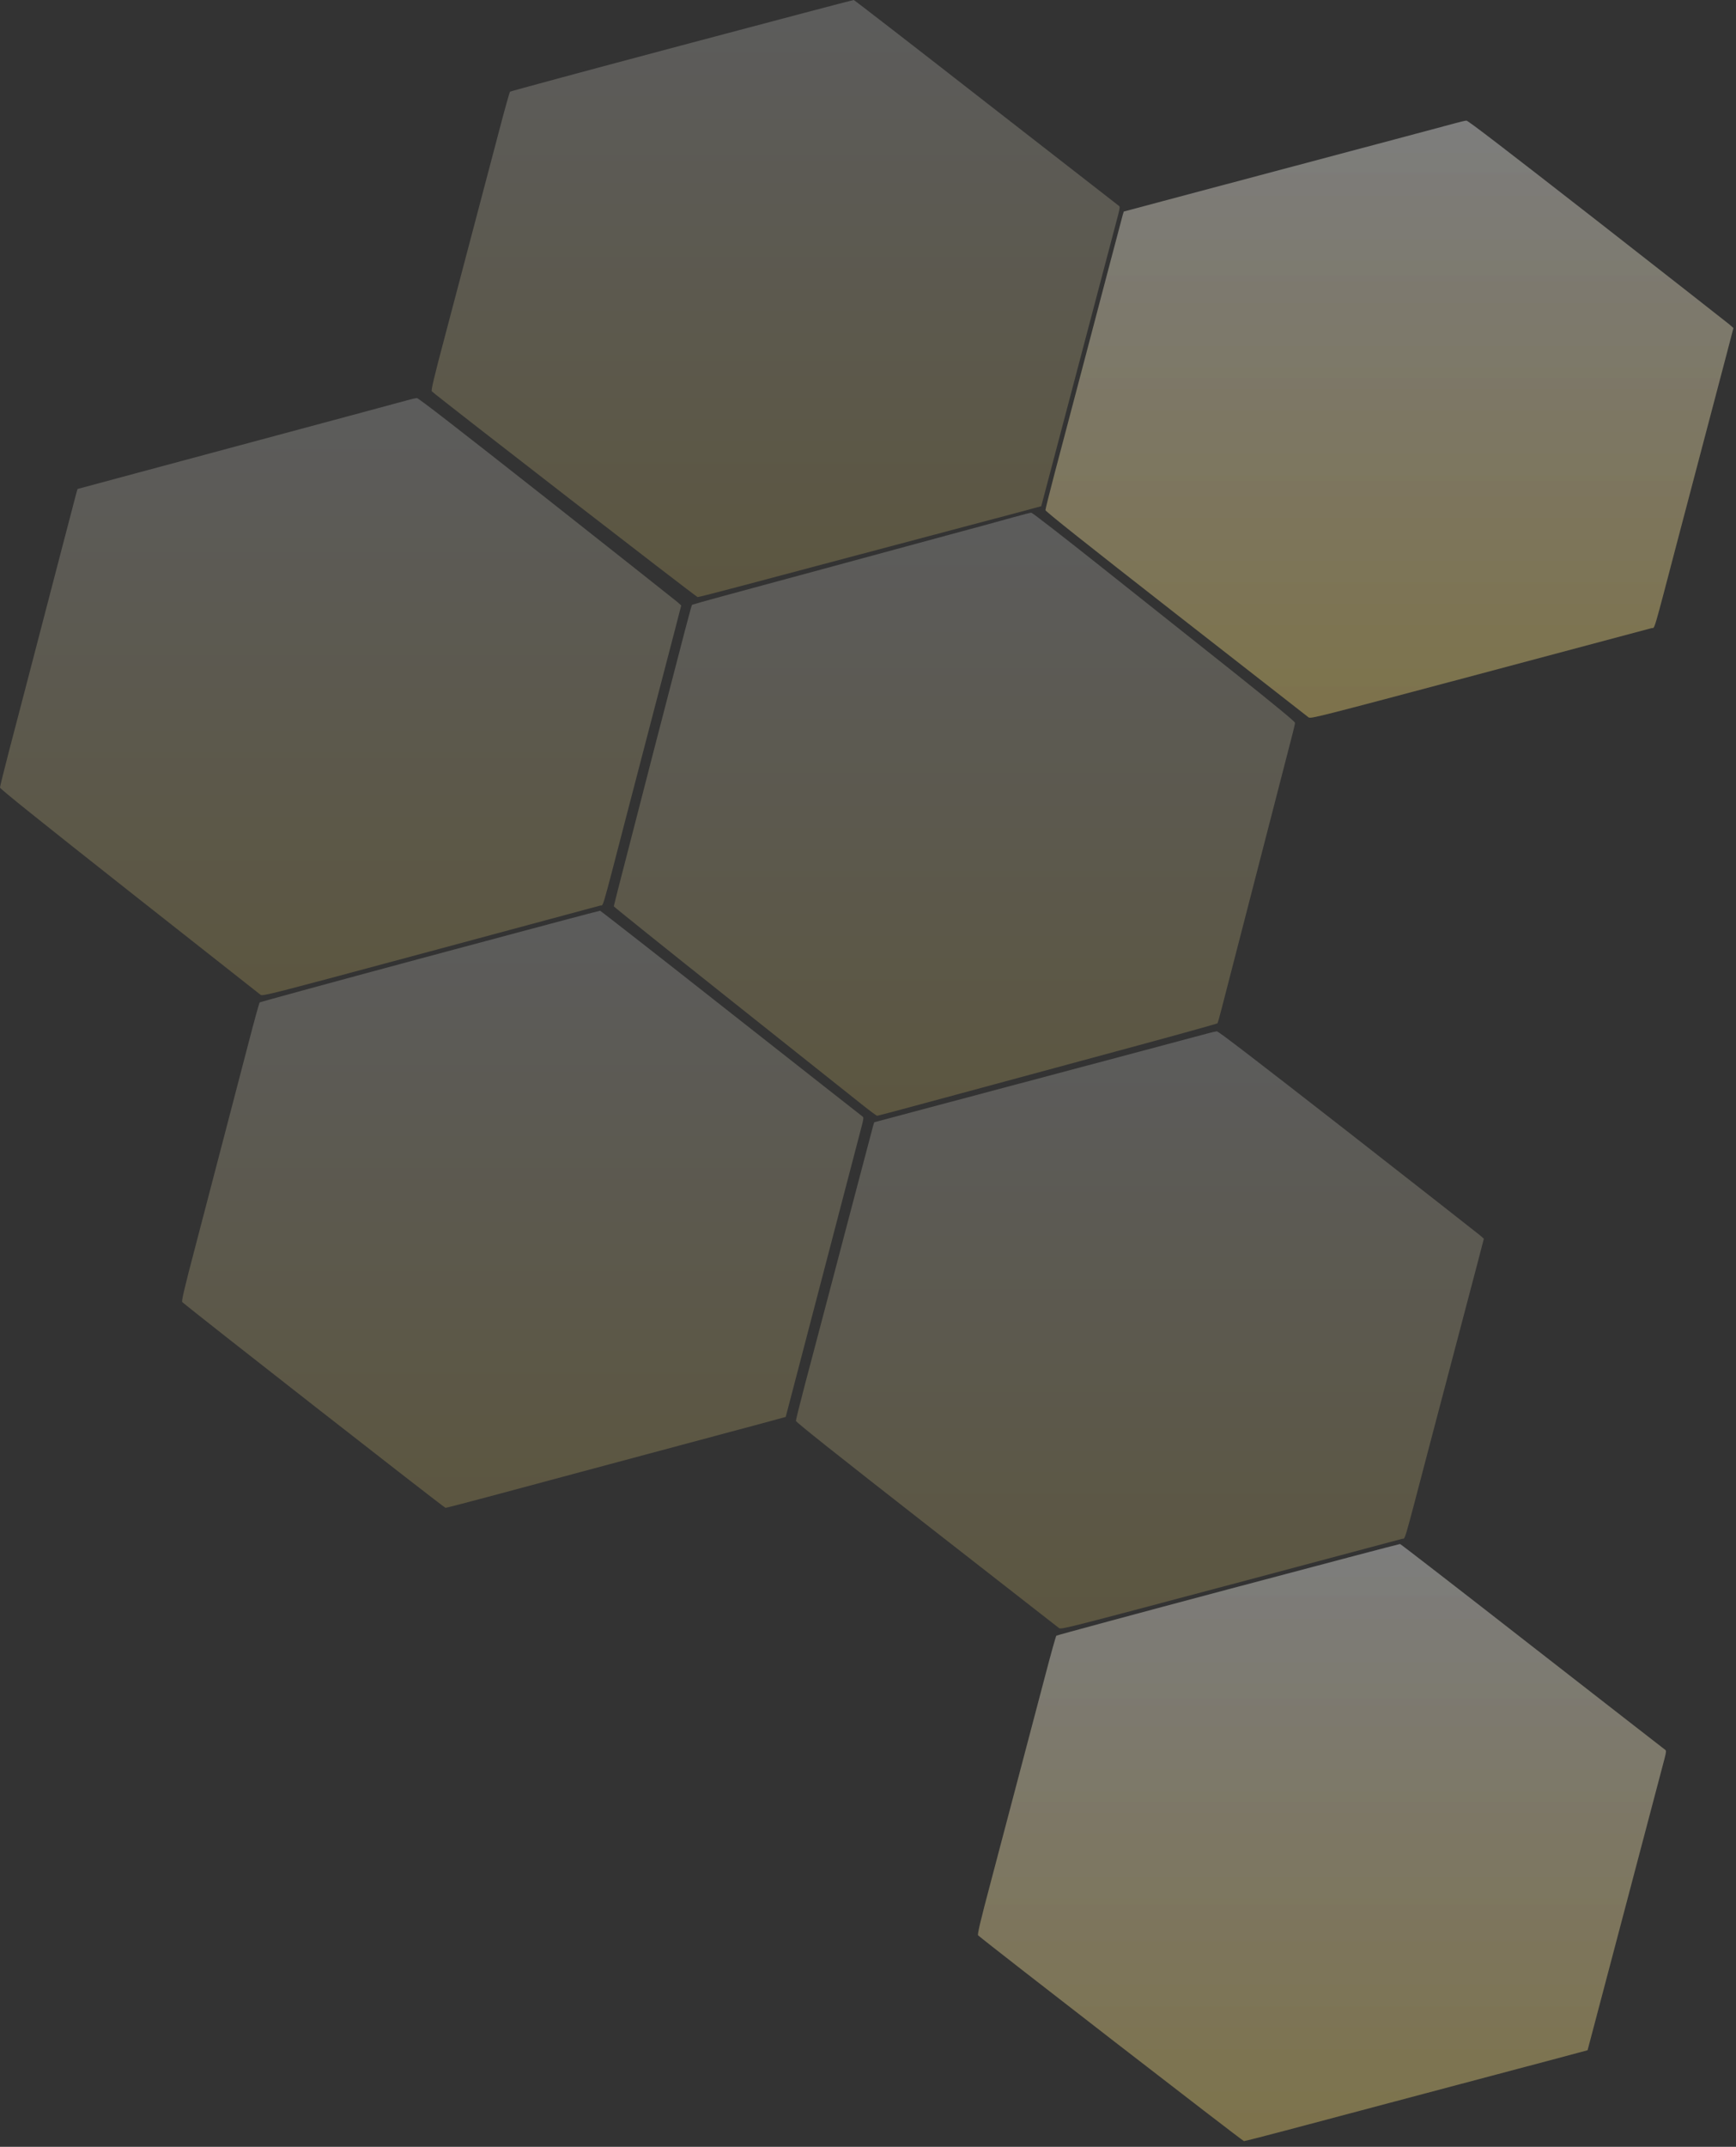
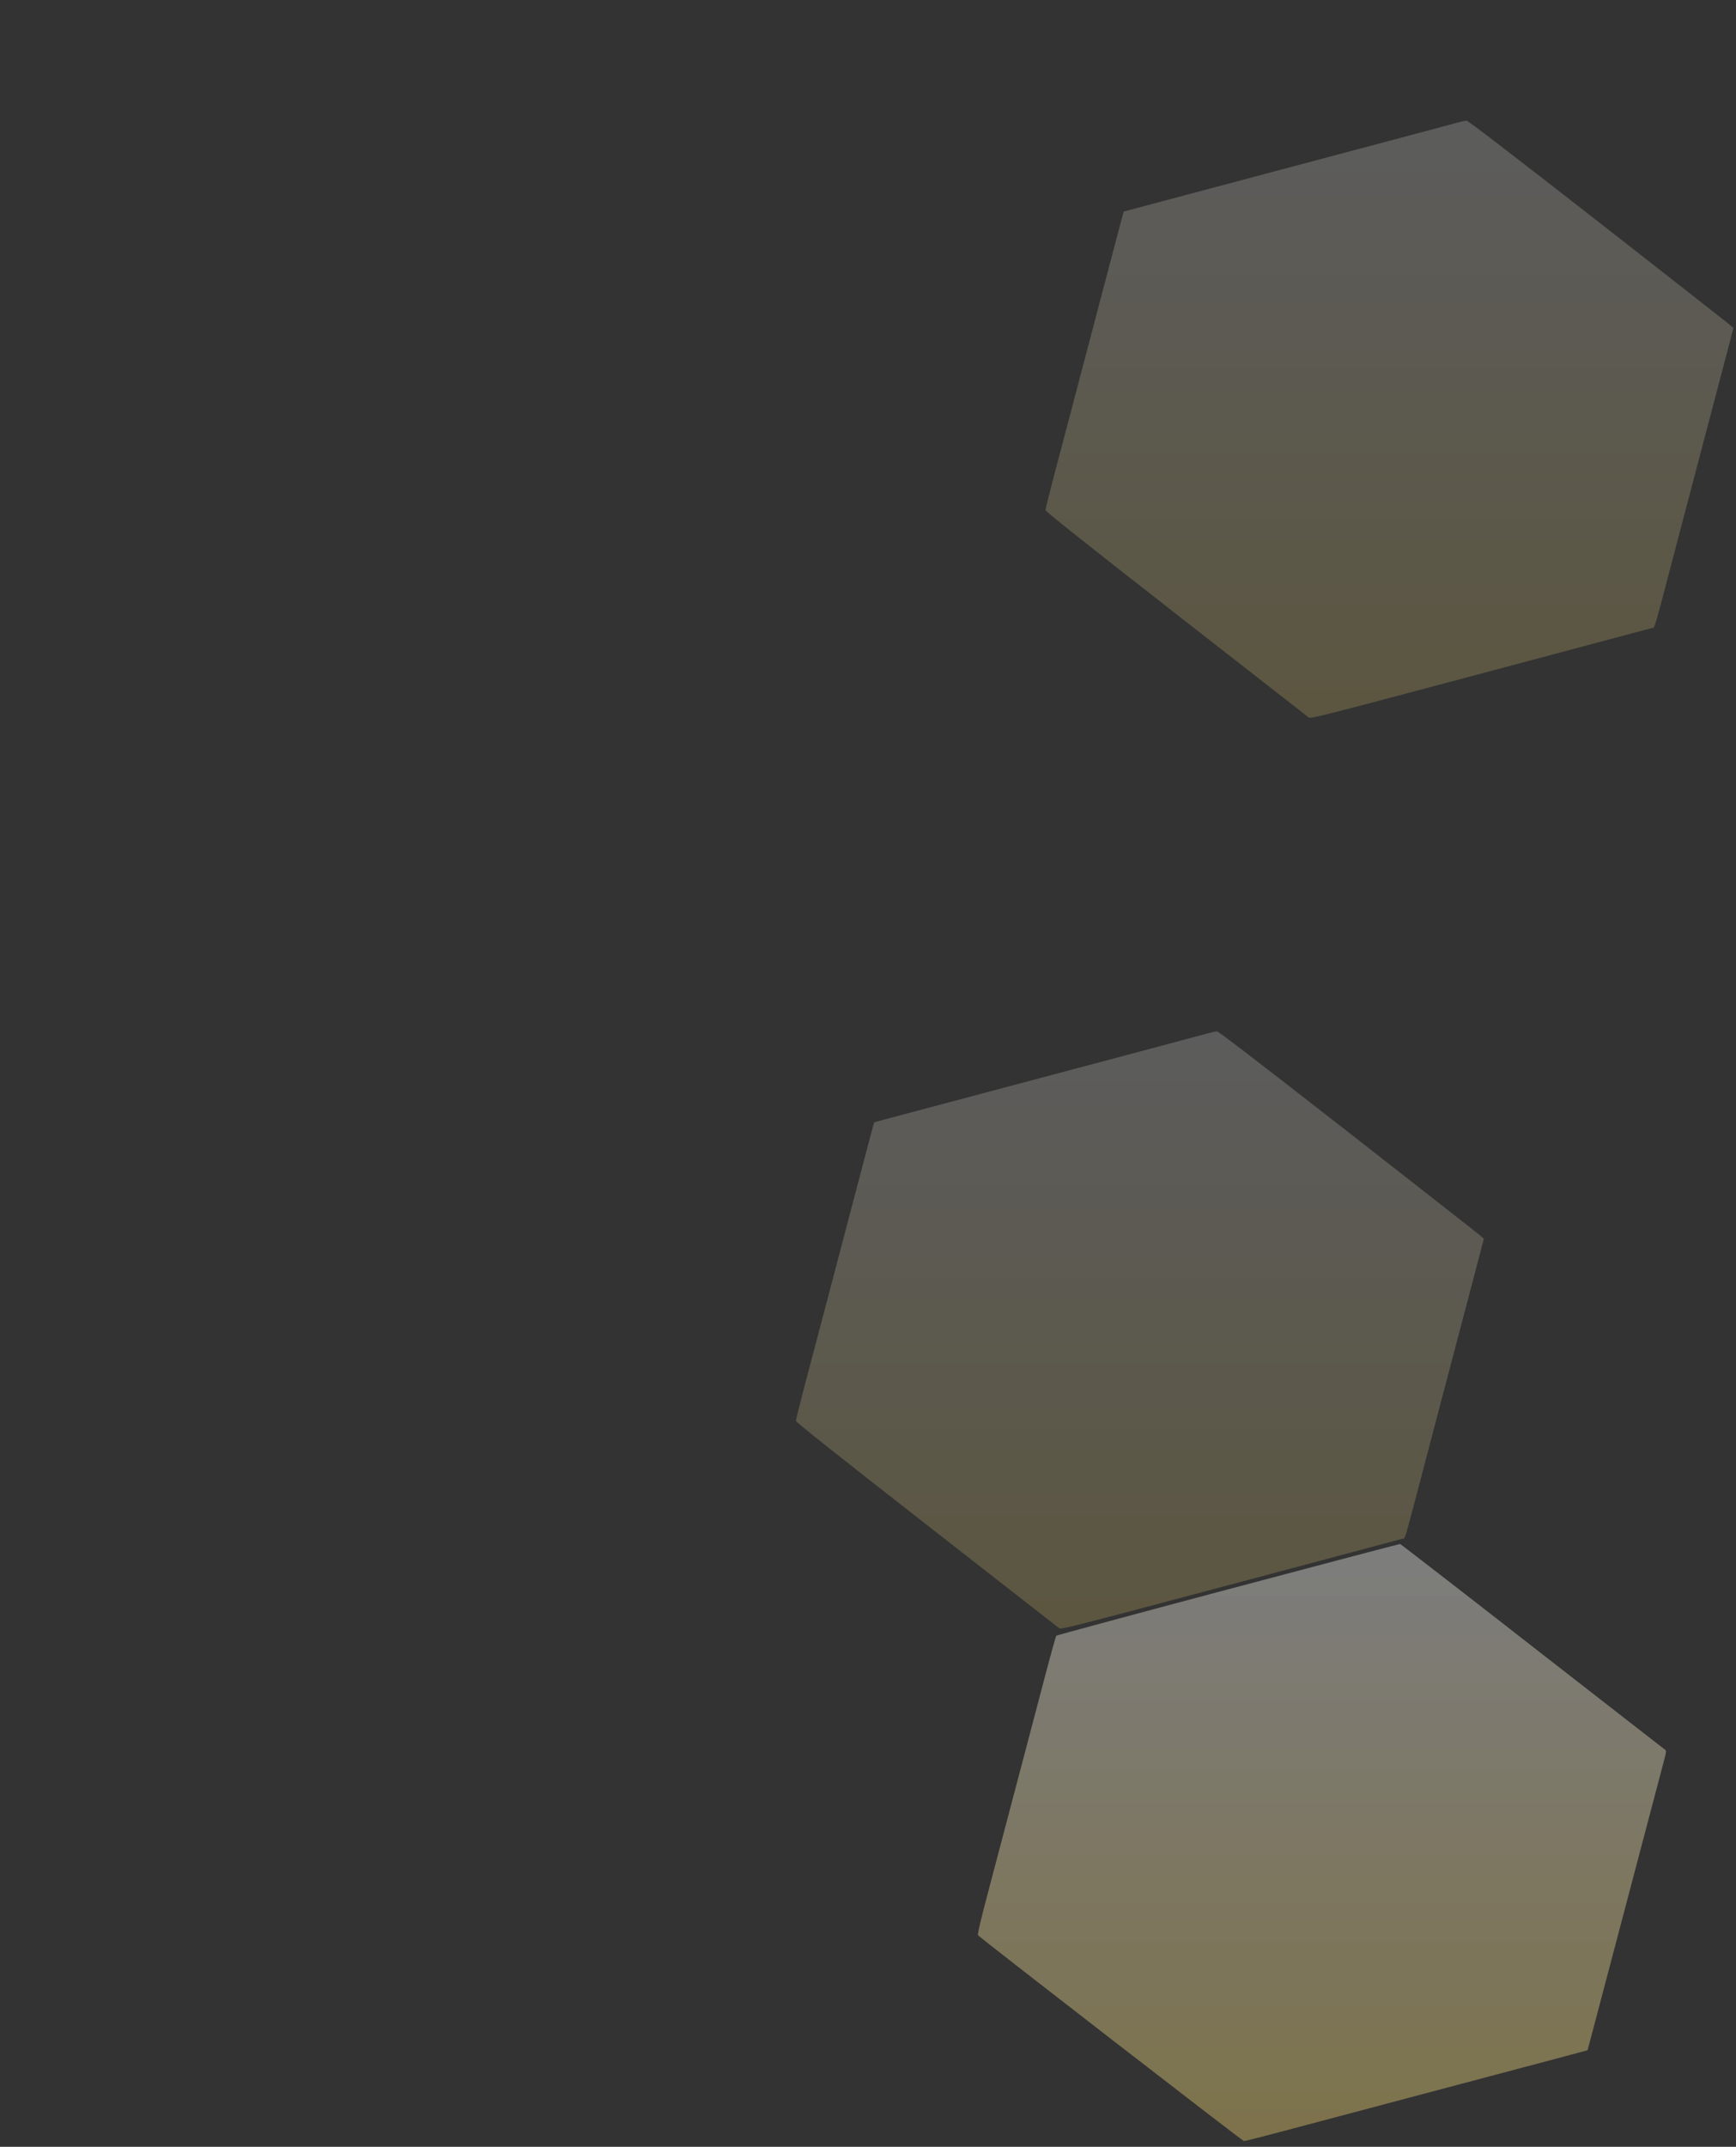
<svg xmlns="http://www.w3.org/2000/svg" width="195" height="241" viewBox="0 0 195 241" fill="none">
  <rect x="0" y="0" width="195" height="241" fill="#333333" stroke="none" />
-   <path d="M163.602 13.796C163.134 13.928 160.048 14.752 156.745 15.627C150.917 17.174 139.694 20.166 130.655 22.567L126.232 23.748L126.118 24.114C126.06 24.318 125.318 27.136 124.46 30.382C123.603 33.628 122.129 39.215 121.192 42.797C120.243 46.379 119.021 51.059 118.449 53.186C117.889 55.323 117.432 57.154 117.432 57.267C117.432 57.409 121.946 60.991 132.083 68.907C140.14 75.196 146.848 80.426 146.985 80.528C147.237 80.701 147.717 80.579 166.196 75.664C176.619 72.886 185.304 70.576 185.51 70.515C185.921 70.393 185.544 71.696 188.573 60.146C189.556 56.422 191.018 50.856 191.83 47.783C192.641 44.7 193.624 40.975 194.013 39.5L194.71 36.824L194.275 36.437C194.024 36.223 187.339 30.993 179.407 24.796C169.156 16.808 164.905 13.541 164.722 13.541C164.574 13.552 164.071 13.664 163.602 13.796Z" fill="url(#paint0_linear_517_4037)" fill-opacity="0.2" style="mix-blend-mode:overlay" />
  <path d="M163.603 13.796C163.134 13.928 160.048 14.752 156.746 15.627C150.917 17.174 139.695 20.166 130.655 22.567L126.232 23.747L126.118 24.114C126.061 24.317 125.318 27.136 124.461 30.382C123.604 33.628 122.13 39.215 121.192 42.796C120.244 46.378 119.021 51.059 118.45 53.186C117.89 55.323 117.433 57.154 117.433 57.266C117.433 57.409 121.947 60.99 132.084 68.907C140.14 75.196 146.849 80.426 146.986 80.528C147.237 80.701 147.717 80.579 166.197 75.664C176.619 72.886 185.305 70.576 185.51 70.515C185.922 70.393 185.545 71.695 188.573 60.146C189.556 56.422 191.019 50.855 191.83 47.782C192.642 44.699 193.625 40.975 194.013 39.499L194.71 36.823L194.276 36.437C194.024 36.223 187.339 30.993 179.408 24.796C169.157 16.808 164.905 13.541 164.723 13.541C164.574 13.552 164.071 13.663 163.603 13.796Z" fill="url(#paint1_linear_517_4037)" fill-opacity="0.2" style="mix-blend-mode:overlay" />
-   <path d="M45.717 44.941C45.253 45.073 42.198 45.897 38.928 46.772C33.156 48.319 22.044 51.311 13.093 53.712L8.713 54.892L8.6 55.259C8.544 55.462 7.808 58.281 6.959 61.527C6.111 64.773 4.651 70.36 3.723 73.941C2.784 77.523 1.573 82.204 1.007 84.331C0.453 86.468 0 88.299 0 88.411C0 88.554 4.47 92.135 14.507 100.052C22.485 106.341 29.128 111.571 29.264 111.673C29.513 111.846 29.988 111.724 48.286 106.809C58.606 104.031 67.207 101.721 67.41 101.66C67.818 101.538 67.444 102.84 70.443 91.291C71.416 87.567 72.865 82.001 73.668 78.927C74.472 75.844 75.445 72.12 75.83 70.644L76.52 67.968L76.09 67.582C75.841 67.368 69.221 62.138 61.368 55.941C51.217 47.953 47.007 44.686 46.826 44.686C46.679 44.697 46.181 44.808 45.717 44.941Z" fill="url(#paint2_linear_517_4037)" fill-opacity="0.2" style="mix-blend-mode:overlay" />
-   <path d="M113.883 58.053C112.92 58.331 109.479 59.264 106.242 60.136C103.005 61.019 96.847 62.691 92.545 63.85C88.255 65.01 83.184 66.385 81.282 66.898C79.381 67.411 77.796 67.862 77.739 67.893C77.66 67.965 77.128 70.007 73.54 83.858C72.634 87.356 71.231 92.784 70.427 95.934C69.612 99.073 68.944 101.68 68.944 101.741C68.944 101.792 74.864 106.543 82.097 112.289C89.331 118.044 95.964 123.308 96.824 123.995C97.696 124.693 98.465 125.257 98.533 125.257C98.613 125.257 102.823 124.129 107.895 122.754C112.954 121.379 121.512 119.07 126.9 117.614C132.288 116.157 136.714 114.925 136.759 114.874C136.793 114.833 137.008 114.064 137.235 113.181C137.767 111.098 142.034 94.6 145.238 82.185C145.362 81.713 145.464 81.241 145.464 81.139C145.464 81.005 143.098 79.066 138.65 75.516C134.892 72.541 128.27 67.277 123.923 63.82C119.576 60.362 115.943 57.541 115.83 57.551C115.728 57.561 114.845 57.787 113.883 58.053Z" fill="url(#paint3_linear_517_4037)" fill-opacity="0.2" style="mix-blend-mode:overlay" />
-   <path d="M48.27 107.327C37.827 110.132 29.229 112.479 29.172 112.53C29.116 112.58 28.561 114.582 27.938 116.99C25.967 124.539 23.543 133.836 21.912 140.055C20.688 144.698 20.371 146.08 20.473 146.171C21.617 147.177 49.89 169.266 50.038 169.266C50.139 169.266 52.201 168.738 54.625 168.088C57.038 167.448 62.475 165.984 66.712 164.846C70.948 163.709 77.088 162.062 80.361 161.189C83.635 160.315 86.75 159.482 87.282 159.329L88.256 159.065L89.174 155.56C90.42 150.825 96.31 128.248 96.797 126.399C97.013 125.566 97.024 125.423 96.877 125.332C96.786 125.271 90.148 120.048 82.117 113.739C74.097 107.419 67.471 102.247 67.403 102.237C67.335 102.227 58.726 104.523 48.27 107.327Z" fill="url(#paint4_linear_517_4037)" fill-opacity="0.2" style="mix-blend-mode:overlay" />
  <path d="M135.57 116.033C135.101 116.165 132.016 116.989 128.713 117.864C122.885 119.411 111.662 122.403 102.622 124.804L98.2 125.985L98.085 126.351C98.028 126.554 97.285 129.373 96.428 132.619C95.571 135.865 94.097 141.452 93.16 145.033C92.211 148.615 90.988 153.296 90.417 155.423C89.857 157.56 89.4 159.391 89.4 159.503C89.4 159.646 93.914 163.228 104.051 171.144C112.108 177.433 118.816 182.663 118.953 182.765C119.205 182.938 119.685 182.816 138.164 177.901C148.587 175.123 157.272 172.813 157.478 172.752C157.889 172.63 157.512 173.932 160.541 162.383C161.523 158.659 162.986 153.093 163.798 150.02C164.609 146.936 165.592 143.212 165.98 141.737L166.677 139.06L166.243 138.674C165.992 138.46 159.306 133.23 151.375 127.033C141.124 119.045 136.873 115.778 136.69 115.778C136.541 115.789 136.038 115.9 135.57 116.033Z" fill="url(#paint5_linear_517_4037)" fill-opacity="0.2" style="mix-blend-mode:overlay" />
  <path d="M137.946 178.419C127.398 181.224 118.716 183.571 118.658 183.622C118.601 183.672 118.041 185.674 117.411 188.082C115.421 195.631 112.973 204.928 111.326 211.147C110.09 215.79 109.77 217.172 109.873 217.263C111.028 218.269 139.581 240.358 139.73 240.358C139.833 240.358 141.915 239.83 144.363 239.18C146.8 238.54 152.291 237.077 156.569 235.939C160.848 234.801 167.048 233.155 170.354 232.281C173.66 231.407 176.806 230.574 177.344 230.421L178.327 230.157L179.254 226.652C180.512 221.917 186.461 199.34 186.953 197.491C187.17 196.658 187.182 196.515 187.033 196.424C186.941 196.363 180.238 191.14 172.127 184.831C164.028 178.511 157.336 173.339 157.267 173.329C157.198 173.319 148.504 175.615 137.946 178.419Z" fill="url(#paint6_linear_517_4037)" fill-opacity="0.2" style="mix-blend-mode:overlay" />
  <path d="M137.945 178.419C127.398 181.224 118.715 183.571 118.658 183.622C118.601 183.672 118.04 185.674 117.411 188.082C115.421 195.631 112.973 204.928 111.325 211.147C110.09 215.79 109.77 217.172 109.872 217.263C111.028 218.269 139.581 240.358 139.73 240.358C139.833 240.358 141.915 239.83 144.363 239.18C146.8 238.54 152.291 237.077 156.569 235.939C160.847 234.801 167.048 233.155 170.354 232.281C173.66 231.407 176.806 230.574 177.343 230.421L178.327 230.157L179.254 226.652C180.512 221.917 186.461 199.34 186.953 197.491C187.17 196.658 187.181 196.515 187.033 196.424C186.941 196.363 180.238 191.14 172.127 184.831C164.028 178.511 157.335 173.339 157.267 173.329C157.198 173.319 148.504 175.615 137.945 178.419Z" fill="url(#paint7_linear_517_4037)" fill-opacity="0.2" style="mix-blend-mode:overlay" />
-   <path d="M76.579 5.091C66.031 7.895 57.349 10.242 57.292 10.293C57.234 10.344 56.674 12.345 56.045 14.753C54.054 22.303 51.606 31.599 49.959 37.818C48.723 42.461 48.403 43.843 48.506 43.934C49.661 44.94 78.215 67.029 78.363 67.029C78.466 67.029 80.548 66.501 82.996 65.851C85.433 65.211 90.924 63.748 95.203 62.61C99.481 61.472 105.681 59.826 108.987 58.952C112.293 58.078 115.439 57.245 115.977 57.093L116.961 56.828L117.887 53.323C119.146 48.588 125.094 26.011 125.586 24.162C125.803 23.329 125.815 23.187 125.666 23.095C125.575 23.034 118.871 17.812 110.76 11.502C102.661 5.182 95.969 0.01 95.9 6.10352e-05C95.832 -0.01 87.138 2.286 76.579 5.091Z" fill="url(#paint8_linear_517_4037)" fill-opacity="0.2" style="mix-blend-mode:overlay" />
  <defs>
    <linearGradient id="paint0_linear_517_4037" x1="156.071" y1="80.571" x2="156.071" y2="13.541" gradientUnits="userSpaceOnUse">
      <stop stop-color="#FEE274" />
      <stop offset="1" stop-color="white" />
    </linearGradient>
    <linearGradient id="paint1_linear_517_4037" x1="156.071" y1="80.571" x2="156.071" y2="13.541" gradientUnits="userSpaceOnUse">
      <stop stop-color="#FEE274" />
      <stop offset="1" stop-color="white" />
    </linearGradient>
    <linearGradient id="paint2_linear_517_4037" x1="38.26" y1="111.716" x2="38.26" y2="44.686" gradientUnits="userSpaceOnUse">
      <stop stop-color="#FEE274" />
      <stop offset="1" stop-color="white" />
    </linearGradient>
    <linearGradient id="paint3_linear_517_4037" x1="107.204" y1="125.257" x2="107.204" y2="57.551" gradientUnits="userSpaceOnUse">
      <stop stop-color="#FEE274" />
      <stop offset="1" stop-color="white" />
    </linearGradient>
    <linearGradient id="paint4_linear_517_4037" x1="58.715" y1="169.266" x2="58.715" y2="102.237" gradientUnits="userSpaceOnUse">
      <stop stop-color="#FEE274" />
      <stop offset="1" stop-color="white" />
    </linearGradient>
    <linearGradient id="paint5_linear_517_4037" x1="128.039" y1="182.808" x2="128.039" y2="115.778" gradientUnits="userSpaceOnUse">
      <stop stop-color="#FEE274" />
      <stop offset="1" stop-color="white" />
    </linearGradient>
    <linearGradient id="paint6_linear_517_4037" x1="148.494" y1="240.358" x2="148.494" y2="173.329" gradientUnits="userSpaceOnUse">
      <stop stop-color="#FEE274" />
      <stop offset="1" stop-color="white" />
    </linearGradient>
    <linearGradient id="paint7_linear_517_4037" x1="148.493" y1="240.358" x2="148.493" y2="173.329" gradientUnits="userSpaceOnUse">
      <stop stop-color="#FEE274" />
      <stop offset="1" stop-color="white" />
    </linearGradient>
    <linearGradient id="paint8_linear_517_4037" x1="87.127" y1="67.029" x2="87.127" y2="2.28882e-05" gradientUnits="userSpaceOnUse">
      <stop stop-color="#FEE274" />
      <stop offset="1" stop-color="white" />
    </linearGradient>
  </defs>
</svg>